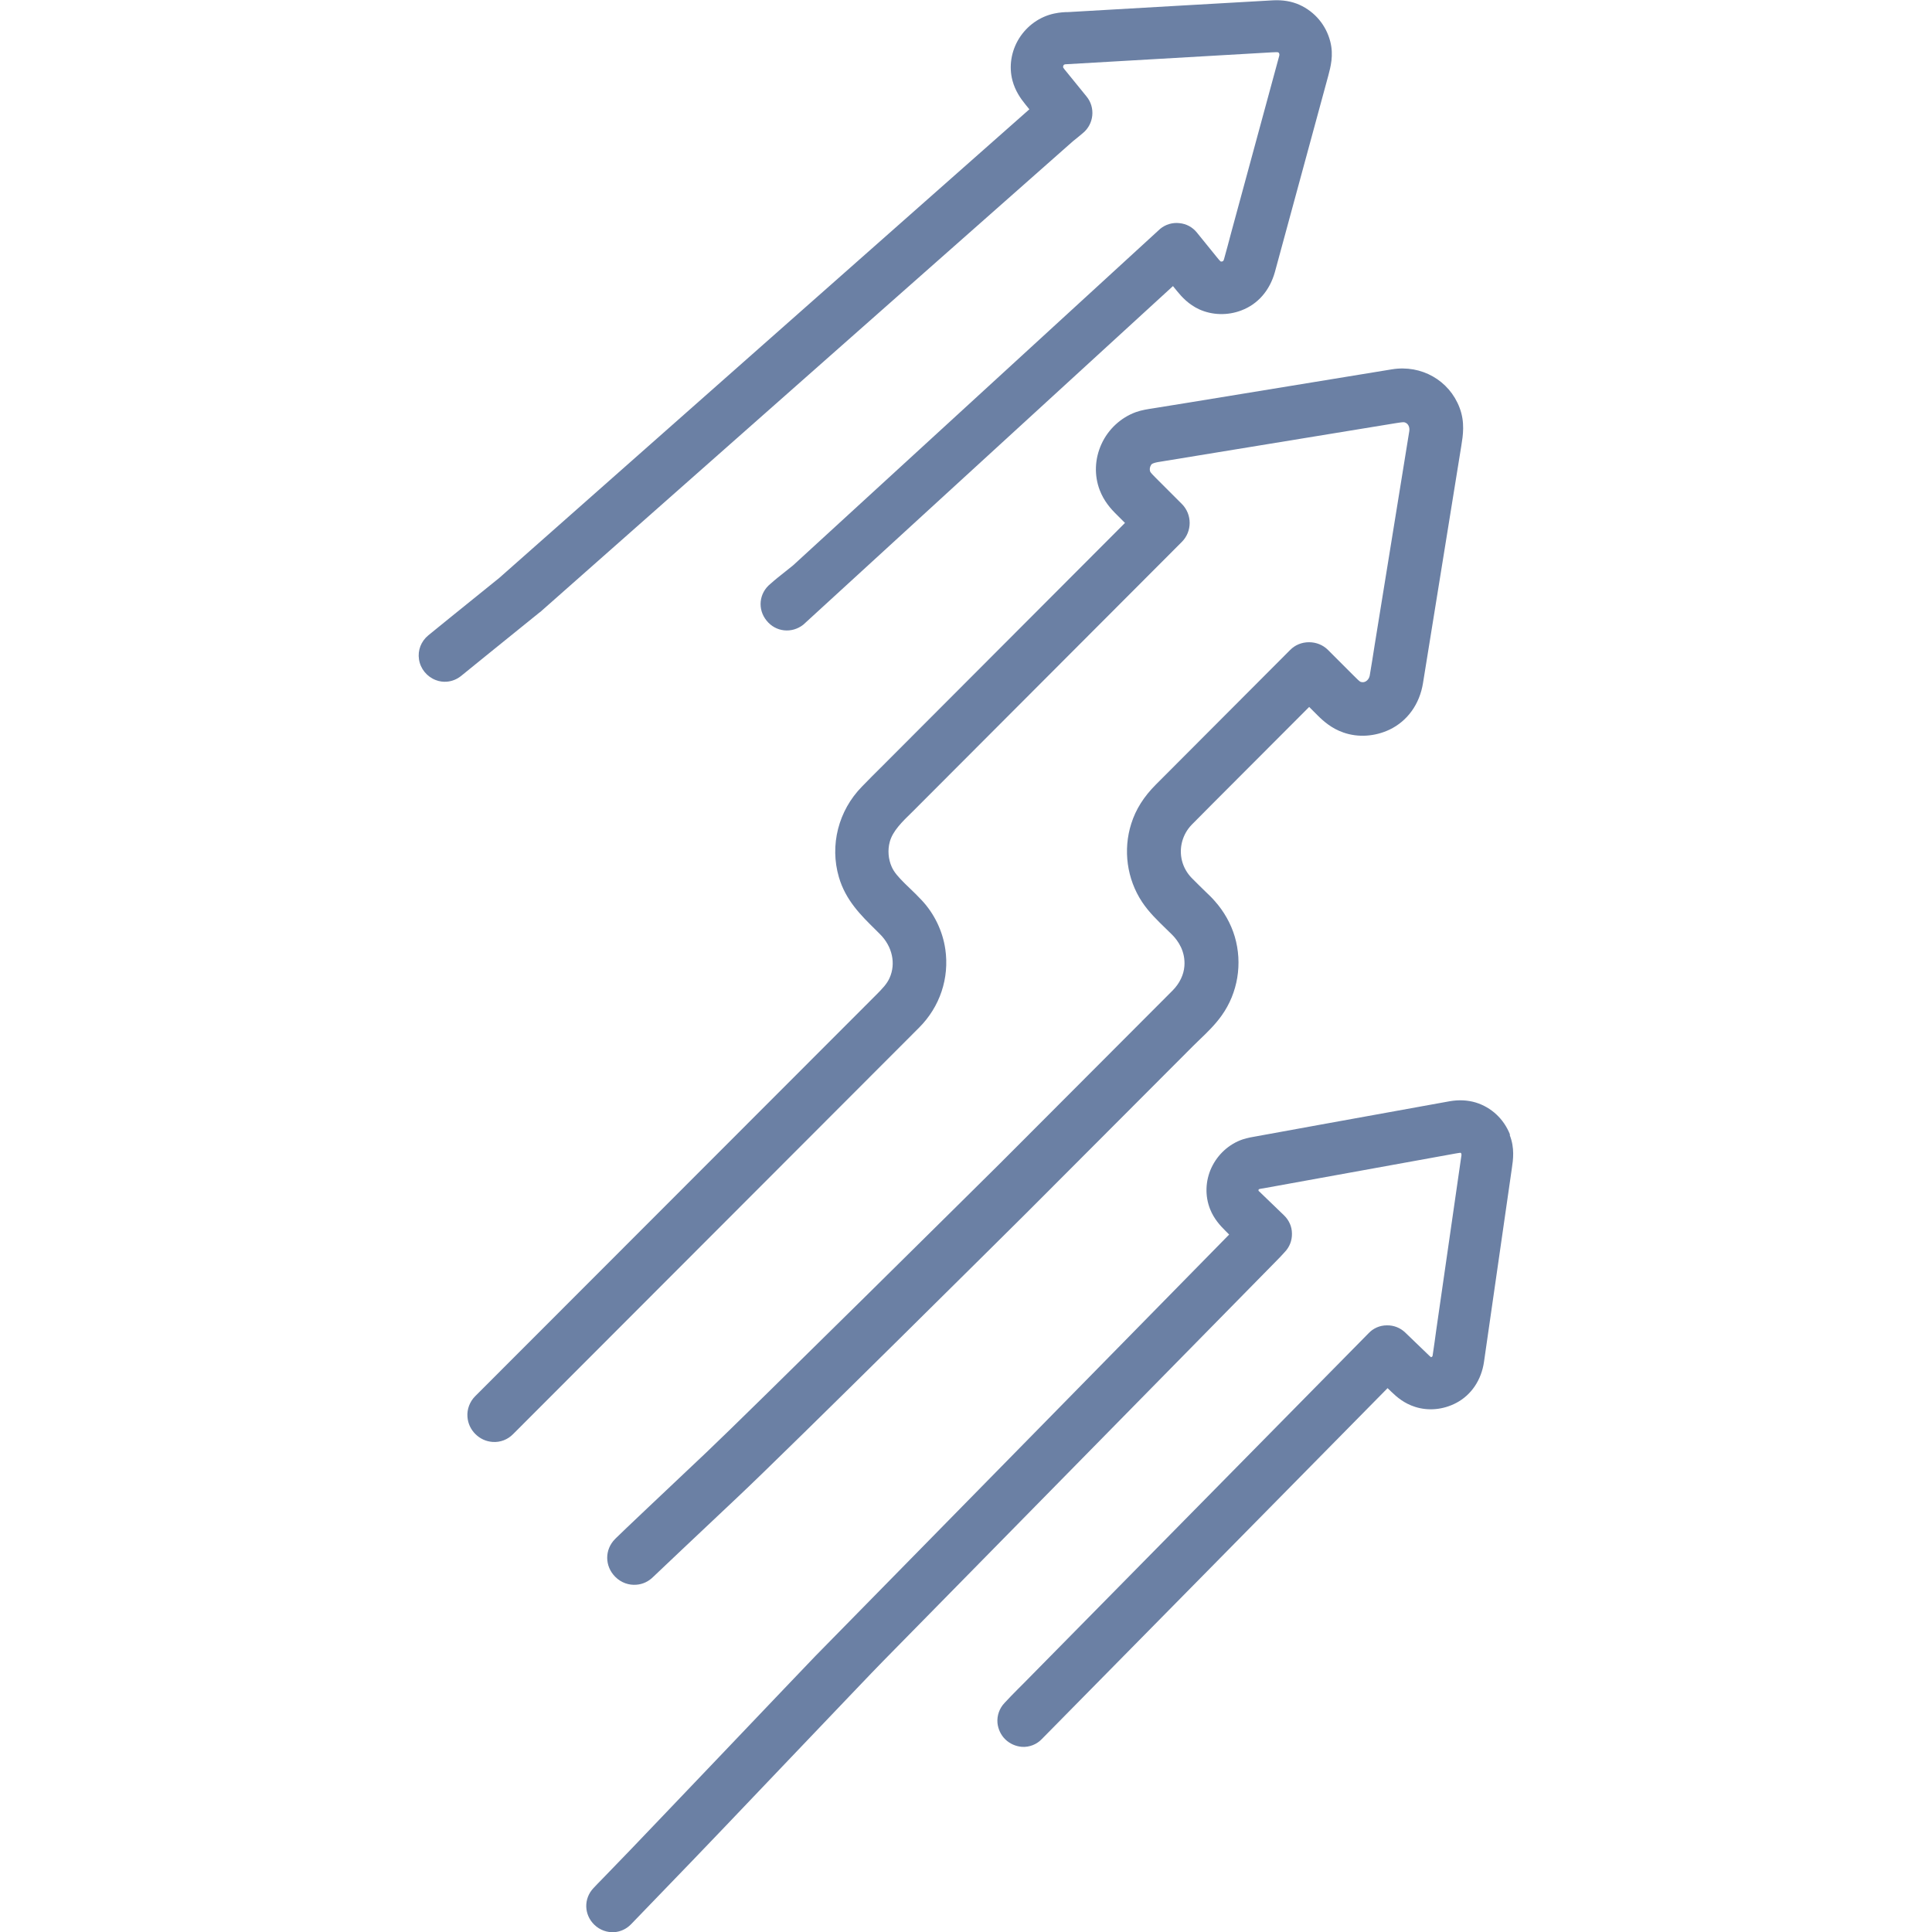
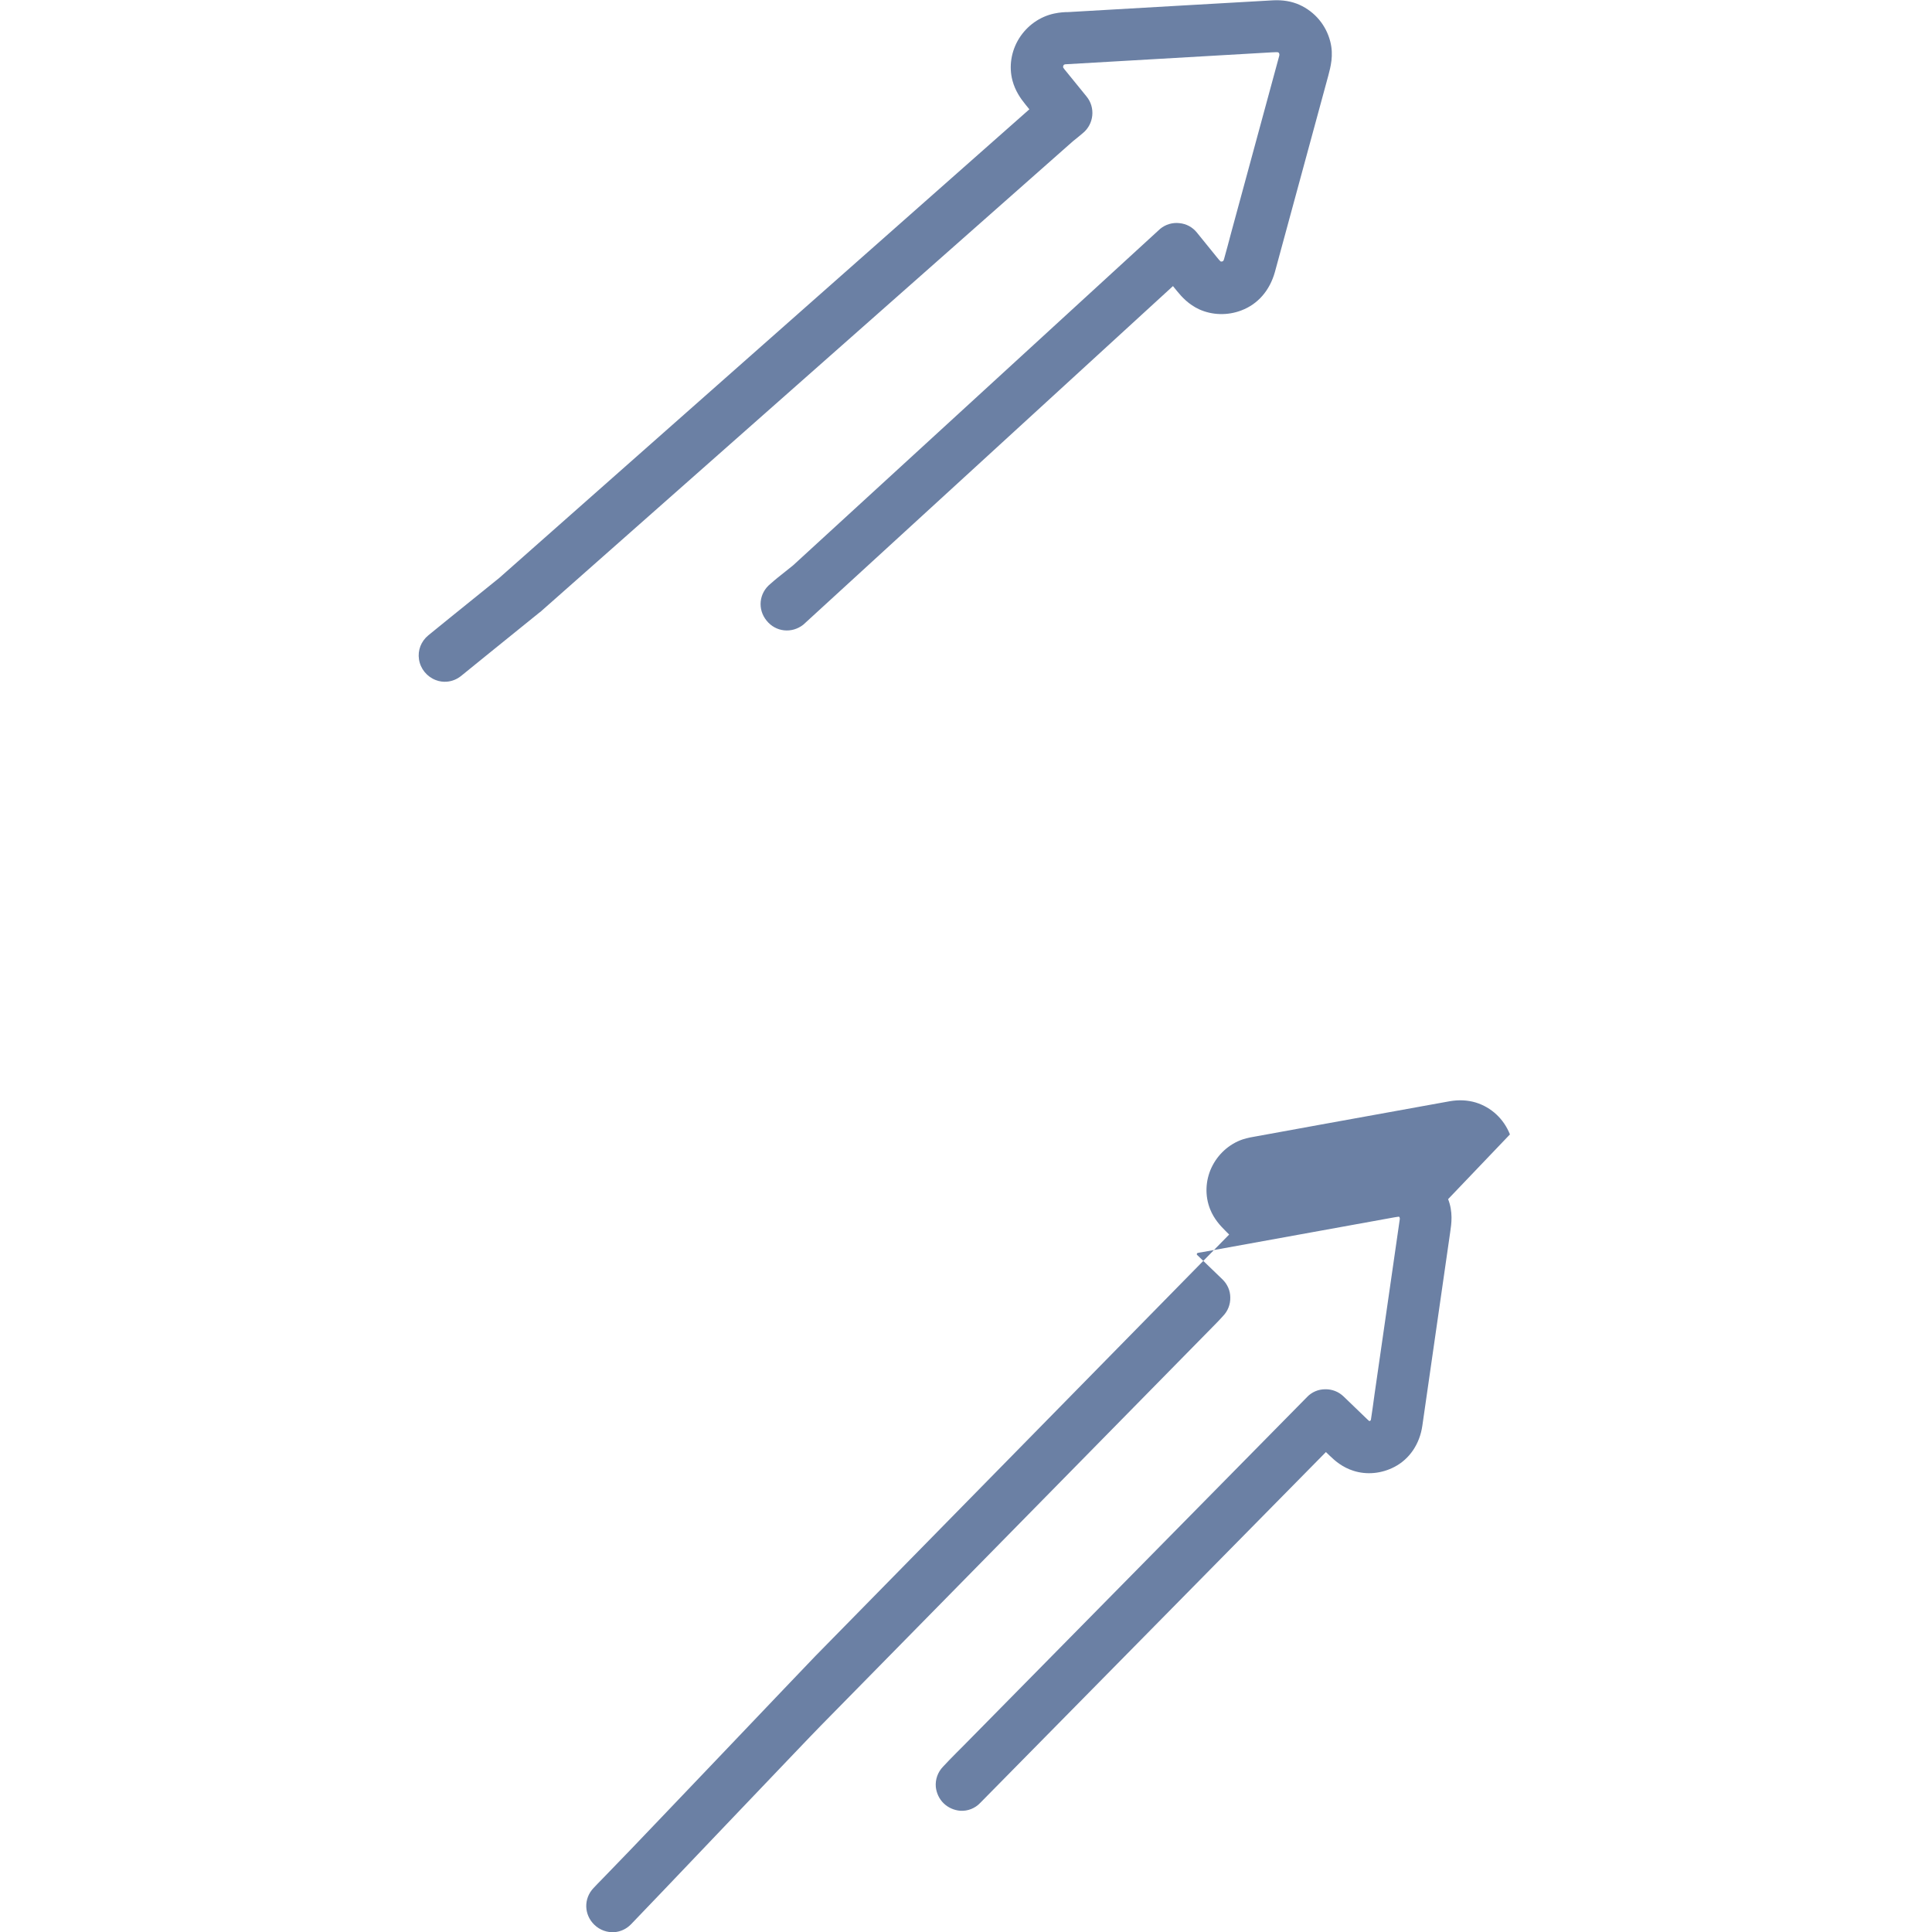
<svg xmlns="http://www.w3.org/2000/svg" id="Camada_2" data-name="Camada 2" viewBox="0 0 67.99 120" width="130px" height="130px">
  <defs>
    <style>
      .cls-1 {
        fill: #6b80a4;
        stroke-width: 0px;
      }
    </style>
  </defs>
  <g id="Camada_1-2" data-name="Camada 1">
    <g>
-       <path class="cls-1" d="m32.71,58.96c-.16-1.12-.68-2.21-1.47-3.05-.24-.26-.49-.5-.74-.74l-.31-.3c-.4-.4-.66-.69-.81-1.03-.21-.47-.26-1.04-.12-1.55.18-.67.75-1.23,1.42-1.88.13-.13.26-.26.39-.39l16.33-16.36c.65-.65.65-1.71,0-2.36l-1.65-1.65c-.11-.11-.3-.3-.32-.37-.04-.13-.02-.27.06-.4.02-.04.08-.13.56-.2l14.66-2.4c.2-.03.43-.07.52-.05.25.07.33.32.3.54l-2.15,13.28c-.1.64-.2,1.28-.31,1.92-.03.15-.12.28-.24.35-.1.06-.21.07-.33.03-.07-.03-.24-.2-.39-.35l-1.63-1.63c-.31-.31-.73-.48-1.18-.48-.45,0-.87.17-1.18.49l-8.33,8.35c-.75.75-1.25,1.54-1.53,2.43-.52,1.63-.27,3.44.67,4.86.43.65.98,1.17,1.46,1.64.14.13.27.26.4.39.39.39.84,1.05.77,1.96-.04.54-.3,1.07-.72,1.5l-10.74,10.76c-.31.31-15.8,15.65-18.24,17.95-2.69,2.54-5.23,4.94-5.57,5.28l-.09.09c-.66.66-.65,1.69.01,2.35.37.37.85.53,1.32.49.38-.03.74-.19,1.04-.49.22-.22,2.89-2.73,5.24-4.95,3.12-2.93,17.75-17.46,17.98-17.69l10.32-10.34c.13-.13.26-.26.4-.39.45-.43.96-.92,1.37-1.5,1-1.4,1.3-3.22.81-4.89-.24-.81-.67-1.57-1.24-2.21-.18-.21-.38-.4-.58-.59l-.43-.42c-.14-.14-.29-.29-.43-.43-.29-.3-.5-.67-.6-1.07-.2-.79.03-1.64.6-2.23.43-.44.86-.87,1.29-1.3l6.01-6.02.52.52c.37.37.88.82,1.61,1.07.91.32,1.95.25,2.86-.18,1.11-.53,1.87-1.58,2.08-2.89l2.38-14.74c.1-.62.24-1.46-.11-2.37-.64-1.69-2.37-2.68-4.2-2.38l-12.59,2.06-2.23.36c-.31.05-.7.1-1.09.24-.93.34-1.71,1.06-2.13,1.98-.42.92-.46,1.94-.11,2.86.26.68.68,1.16,1.06,1.53l.51.51-15.05,15.08c-.43.43-.87.86-1.29,1.3-1.46,1.49-2.01,3.64-1.43,5.62.42,1.45,1.4,2.4,2.25,3.24l.31.31c.76.76.99,1.82.59,2.71-.16.37-.47.69-.85,1.07L3.51,86.72c-.34.34-.52.82-.48,1.29.03.4.2.77.49,1.06.29.29.66.46,1.06.49.48.04.95-.14,1.29-.49l25.21-25.24c1.3-1.3,1.89-3.08,1.63-4.88Z" />
      <path class="cls-1" d="m7.53,38.03L40.64,8.77c.2-.16.4-.32.61-.5.69-.56.8-1.59.23-2.28l-1.26-1.55c-.07-.08-.18-.22-.19-.25-.01-.05,0-.11.04-.16.01-.01.05-.04.14-.04l12.8-.74c.13,0,.32-.02.37,0,.09.04.09.15.07.22l-3,11.04c-.14.53-.28,1.06-.43,1.59-.01.05-.04.11-.08.13-.05.02-.1.02-.13.01-.04-.03-.15-.16-.23-.26l-1.24-1.53c-.27-.34-.66-.55-1.09-.59-.43-.05-.86.08-1.19.35l-22.81,20.91c-.15.12-.3.24-.45.36-.33.26-.67.53-.96.79-.7.57-.81,1.57-.23,2.28.57.71,1.57.81,2.28.25,0,0,0,0,0,0l22.96-21.03.26.32c.3.37.72.82,1.36,1.12.81.37,1.77.4,2.63.07,1.03-.39,1.76-1.24,2.08-2.38l3.32-12.21c.14-.53.34-1.26.12-2.11-.26-1.02-.96-1.85-1.91-2.28-.49-.22-1.04-.31-1.64-.28l-5.6.32-7.11.41c-.25,0-.55.02-.88.09-.9.19-1.69.75-2.19,1.55-.49.79-.64,1.74-.41,2.61.17.64.5,1.11.8,1.48l.25.31L5,35.9c-2.5,2.02-4.2,3.39-4.4,3.56-.45.37-.67.93-.58,1.5.09.58.49,1.07,1.04,1.28.23.09.47.12.7.1.32-.03.62-.15.88-.36l1.54-1.25c1.39-1.12,3.22-2.6,3.34-2.7Z" />
-       <path class="cls-1" d="m67.78,70.46c-.38-.96-1.15-1.68-2.12-1.98-.5-.15-1.04-.18-1.62-.08l-8.01,1.45-4.01.73c-.24.04-.53.09-.84.19-.85.29-1.55.93-1.94,1.76-.38.82-.41,1.76-.08,2.58.24.6.62,1.01.95,1.34l.23.23-25.72,26.2c-.35.36-2.94,3.08-5.58,5.85-2.75,2.88-5.55,5.82-5.91,6.19l-1.75,1.81c-.17.18-.35.35-.52.54-.62.65-.6,1.65.05,2.28.35.34.81.49,1.25.46.37-.03.74-.19,1.03-.49l3.83-3.97c.41-.42,3.16-3.3,5.91-6.19,2.75-2.88,5.49-5.76,5.9-6.17l24.45-24.88c.17-.17.34-.35.51-.54.3-.31.46-.72.45-1.15,0-.43-.18-.83-.49-1.13l-1.38-1.33c-.06-.06-.18-.18-.2-.19-.02-.04,0-.09.01-.1,0,0,.04-.02.09-.03l.12-.02s.07-.01.07-.01l11.92-2.16c.12-.02.29-.05.33-.05.05.01.06.09.06.14l-1.57,10.89c-.07.52-.14,1.03-.22,1.55,0,.04-.02.08-.04.09-.03.02-.06.02-.06.03-.04-.03-.15-.13-.24-.22l-1.36-1.31c-.31-.3-.72-.46-1.15-.45-.43,0-.84.18-1.13.49l-21.38,21.7c-.13.13-.26.26-.39.39-.29.29-.57.58-.83.86-.33.34-.49.8-.45,1.26.04.38.21.75.49,1.02.28.27.65.43,1.03.46.46.03.92-.15,1.24-.49,0,0,0,0,0,0l21.47-21.79.25.24c.33.32.79.71,1.45.92.83.27,1.76.18,2.56-.24.94-.49,1.57-1.43,1.73-2.56l1.73-12.02c.08-.53.18-1.26-.13-2.05Z" />
+       <path class="cls-1" d="m67.78,70.46c-.38-.96-1.15-1.68-2.12-1.98-.5-.15-1.04-.18-1.62-.08l-8.01,1.45-4.01.73c-.24.04-.53.09-.84.19-.85.29-1.55.93-1.94,1.76-.38.82-.41,1.76-.08,2.58.24.6.62,1.01.95,1.34l.23.23-25.72,26.2c-.35.36-2.94,3.08-5.58,5.85-2.75,2.88-5.55,5.82-5.91,6.19l-1.75,1.81c-.17.18-.35.35-.52.54-.62.65-.6,1.65.05,2.28.35.34.81.49,1.25.46.37-.03.74-.19,1.03-.49c.41-.42,3.16-3.3,5.91-6.19,2.75-2.88,5.49-5.76,5.9-6.17l24.45-24.88c.17-.17.34-.35.51-.54.3-.31.46-.72.45-1.15,0-.43-.18-.83-.49-1.13l-1.38-1.33c-.06-.06-.18-.18-.2-.19-.02-.04,0-.09.01-.1,0,0,.04-.02.09-.03l.12-.02s.07-.01.07-.01l11.92-2.16c.12-.02.29-.05.33-.05.05.01.06.09.06.14l-1.57,10.89c-.07.52-.14,1.03-.22,1.55,0,.04-.02.08-.04.09-.03.02-.06.02-.06.03-.04-.03-.15-.13-.24-.22l-1.36-1.31c-.31-.3-.72-.46-1.15-.45-.43,0-.84.18-1.13.49l-21.38,21.7c-.13.13-.26.26-.39.39-.29.29-.57.58-.83.86-.33.34-.49.8-.45,1.26.04.38.21.75.49,1.02.28.27.65.43,1.03.46.46.03.92-.15,1.24-.49,0,0,0,0,0,0l21.47-21.79.25.24c.33.32.79.71,1.45.92.83.27,1.76.18,2.56-.24.94-.49,1.57-1.43,1.73-2.56l1.73-12.02c.08-.53.18-1.26-.13-2.05Z" />
    </g>
  </g>
</svg>